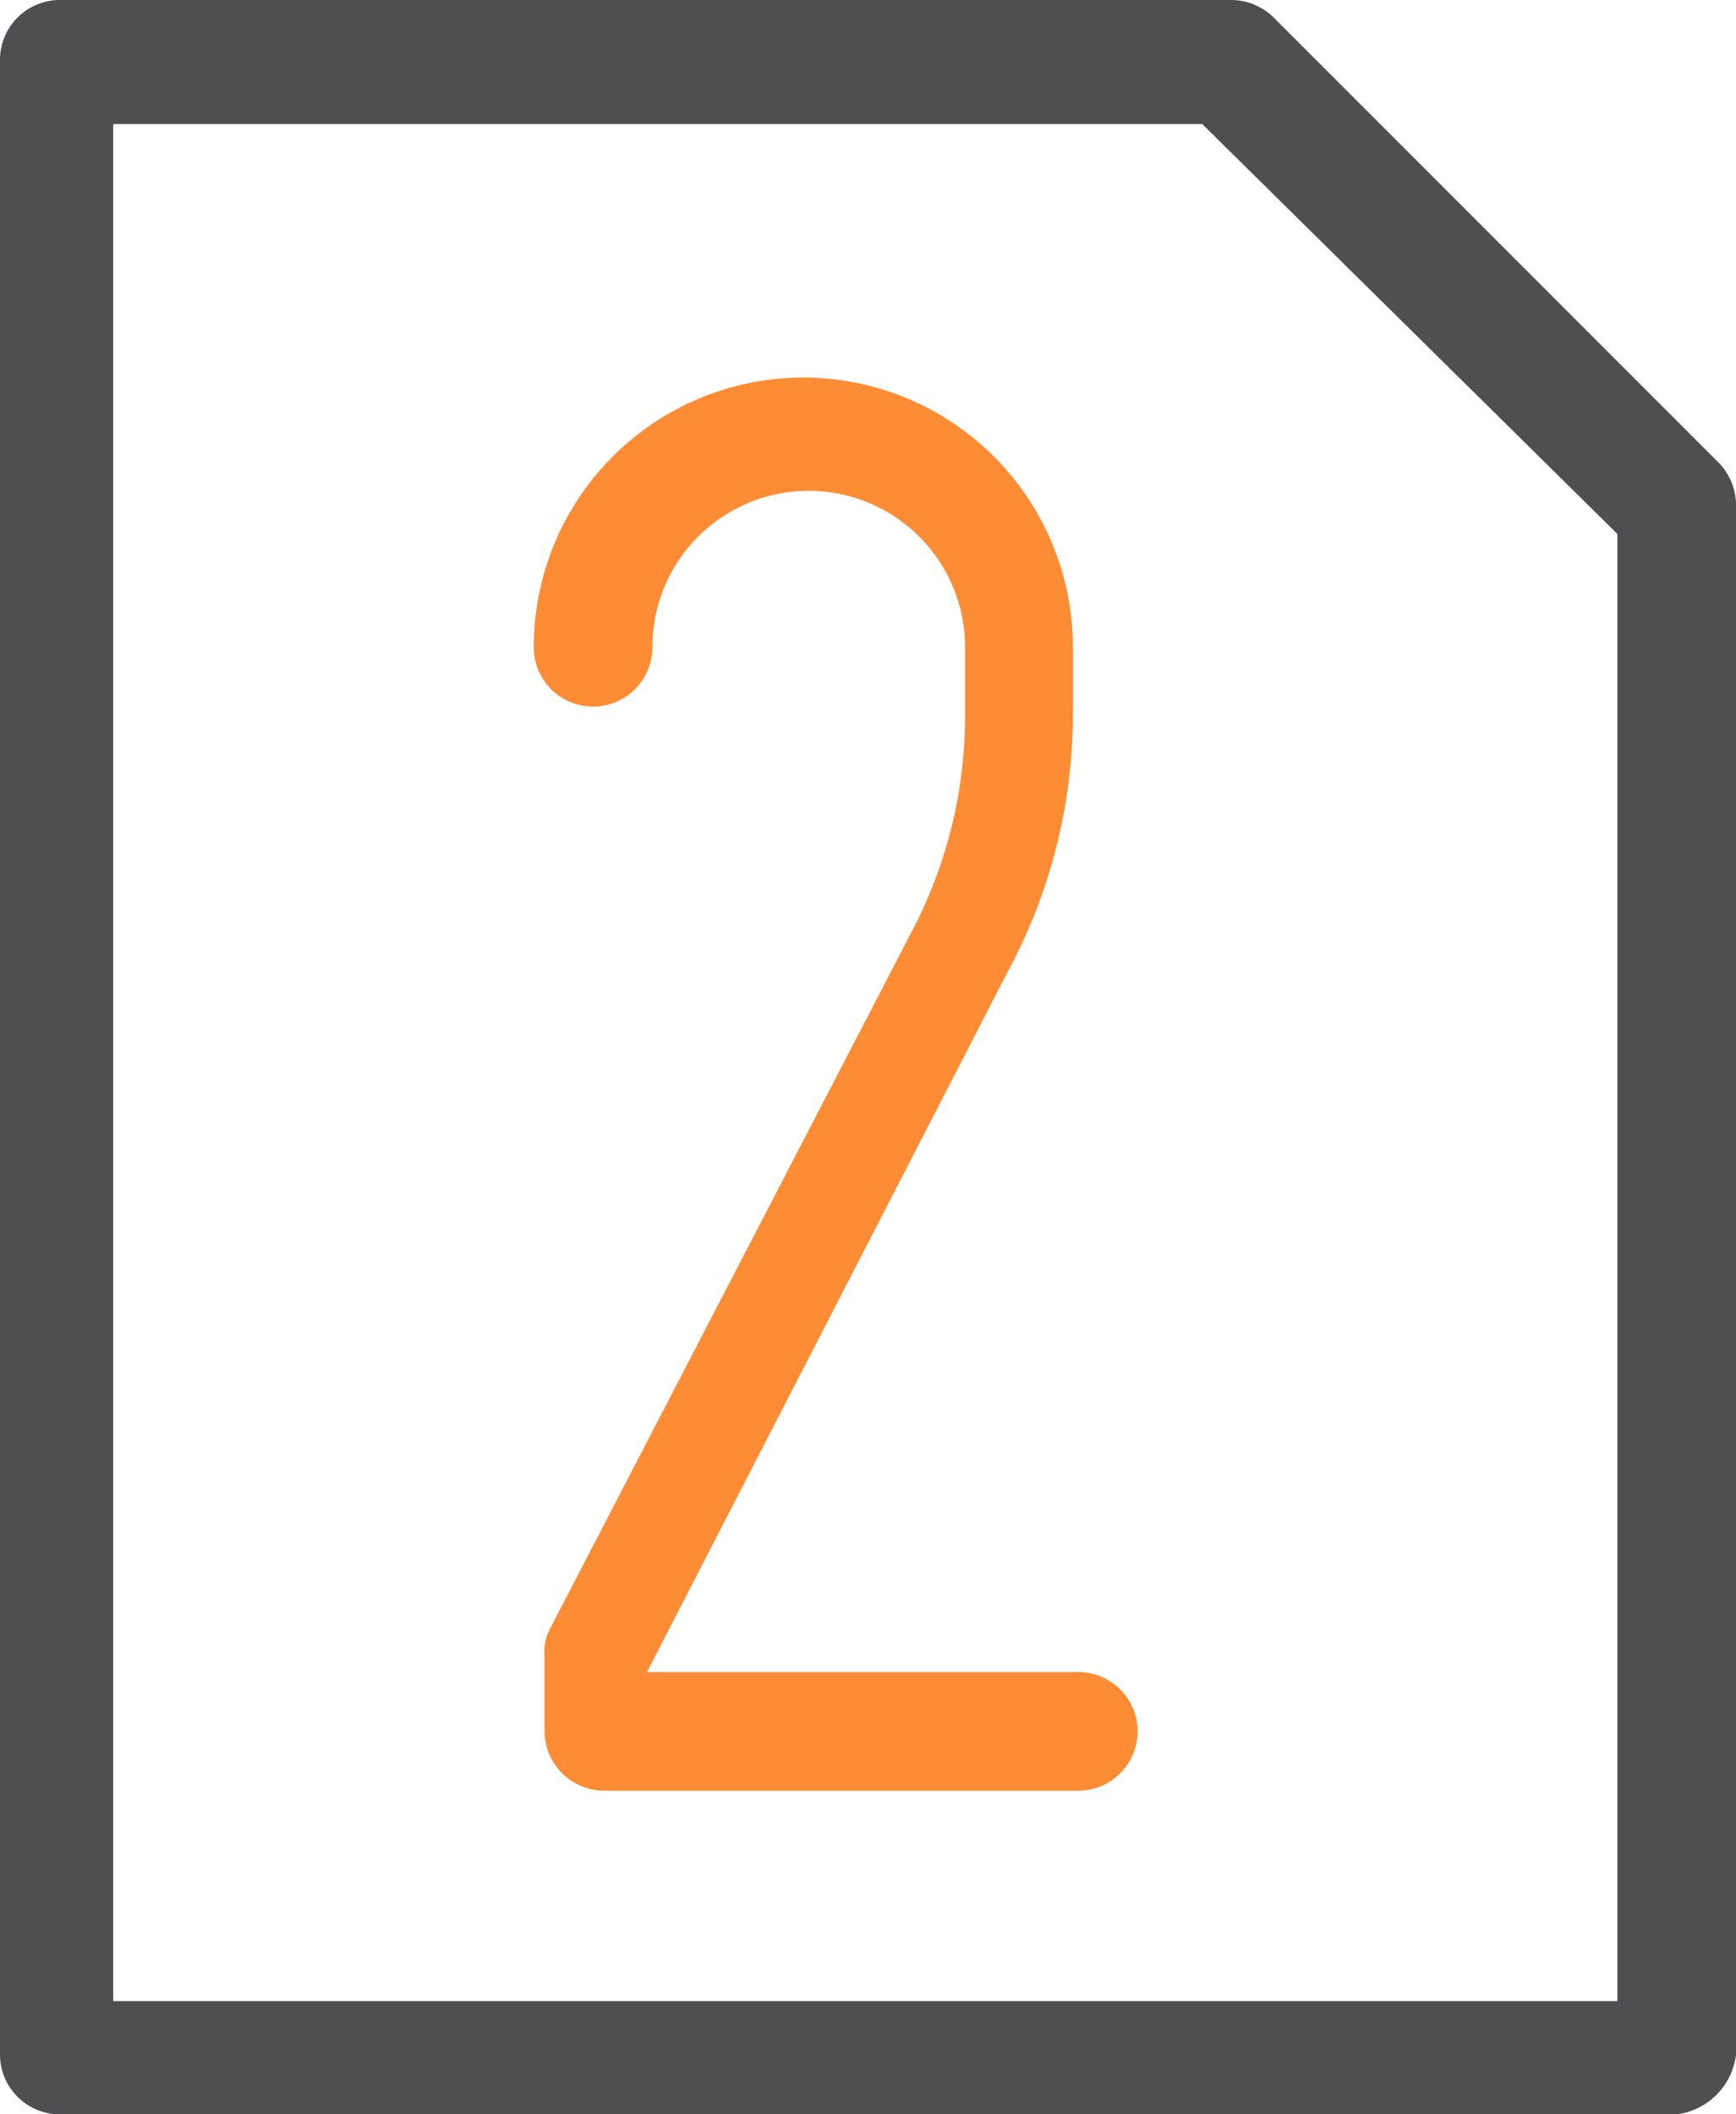
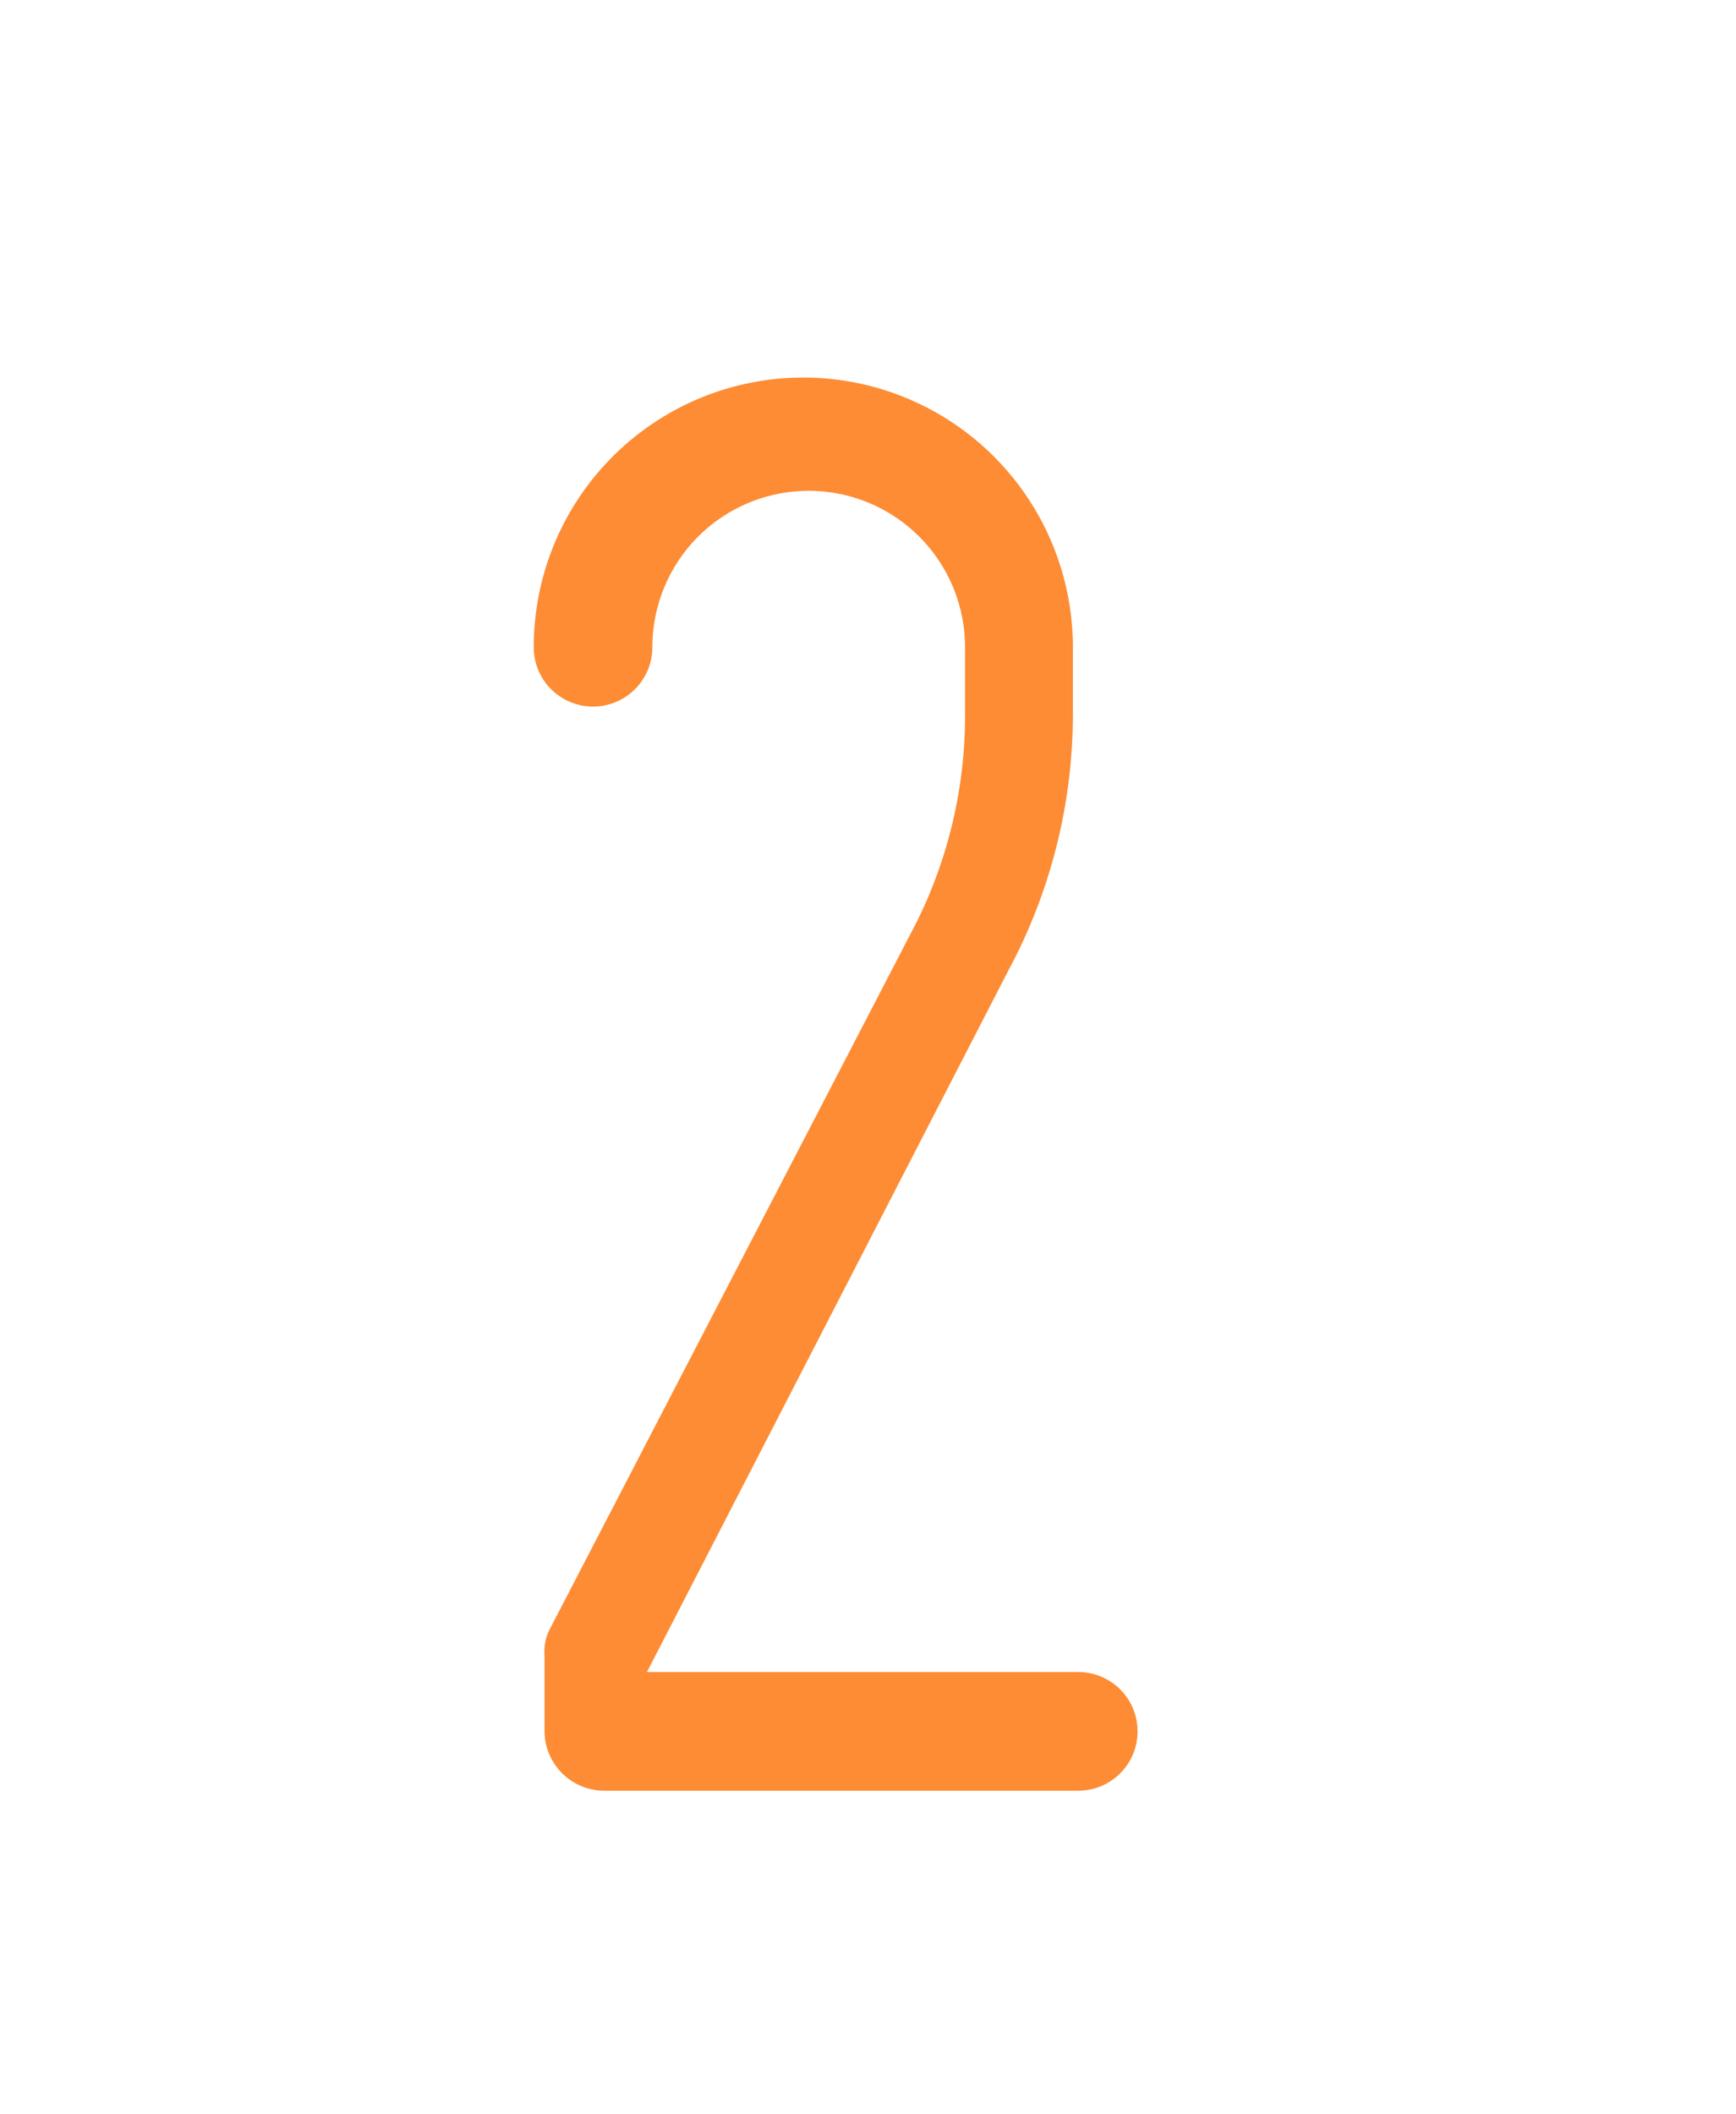
<svg xmlns="http://www.w3.org/2000/svg" viewBox="0 0 32.2 39.2">
  <defs>
    <style>.a{fill:#fd8c34;}.b{fill:#4f4f51;}</style>
  </defs>
  <path class="a" d="M20,33.2H11.2a1.11,1.11,0,0,1-1.1-1.1V30.7a.902.902,0,0,1,.1-.5L17,17.1a8.599,8.599,0,0,0,.9-3.9V12a2.9,2.9,0,0,0-5.8,0,1.1,1.1,0,1,1-2.2,0,5,5,0,1,1,10,0v1.2A10.05,10.05,0,0,1,18.7,18L12,31h8a1.1,1.1,0,0,1,0,2.2Z" />
-   <path class="b" d="M31.1,39.2H1.1A1.11,1.11,0,0,1,0,38.1V1.1A1.11,1.11,0,0,1,1.1,0H22.8a1.136,1.136,0,0,1,.8.3l8.3,8.3a1.135,1.135,0,0,1,.3.8V38.1A1.269,1.269,0,0,1,31.1,39.2Zm-29-2.1H30V9.9L22.3,2.3H2.1Z" />
</svg>